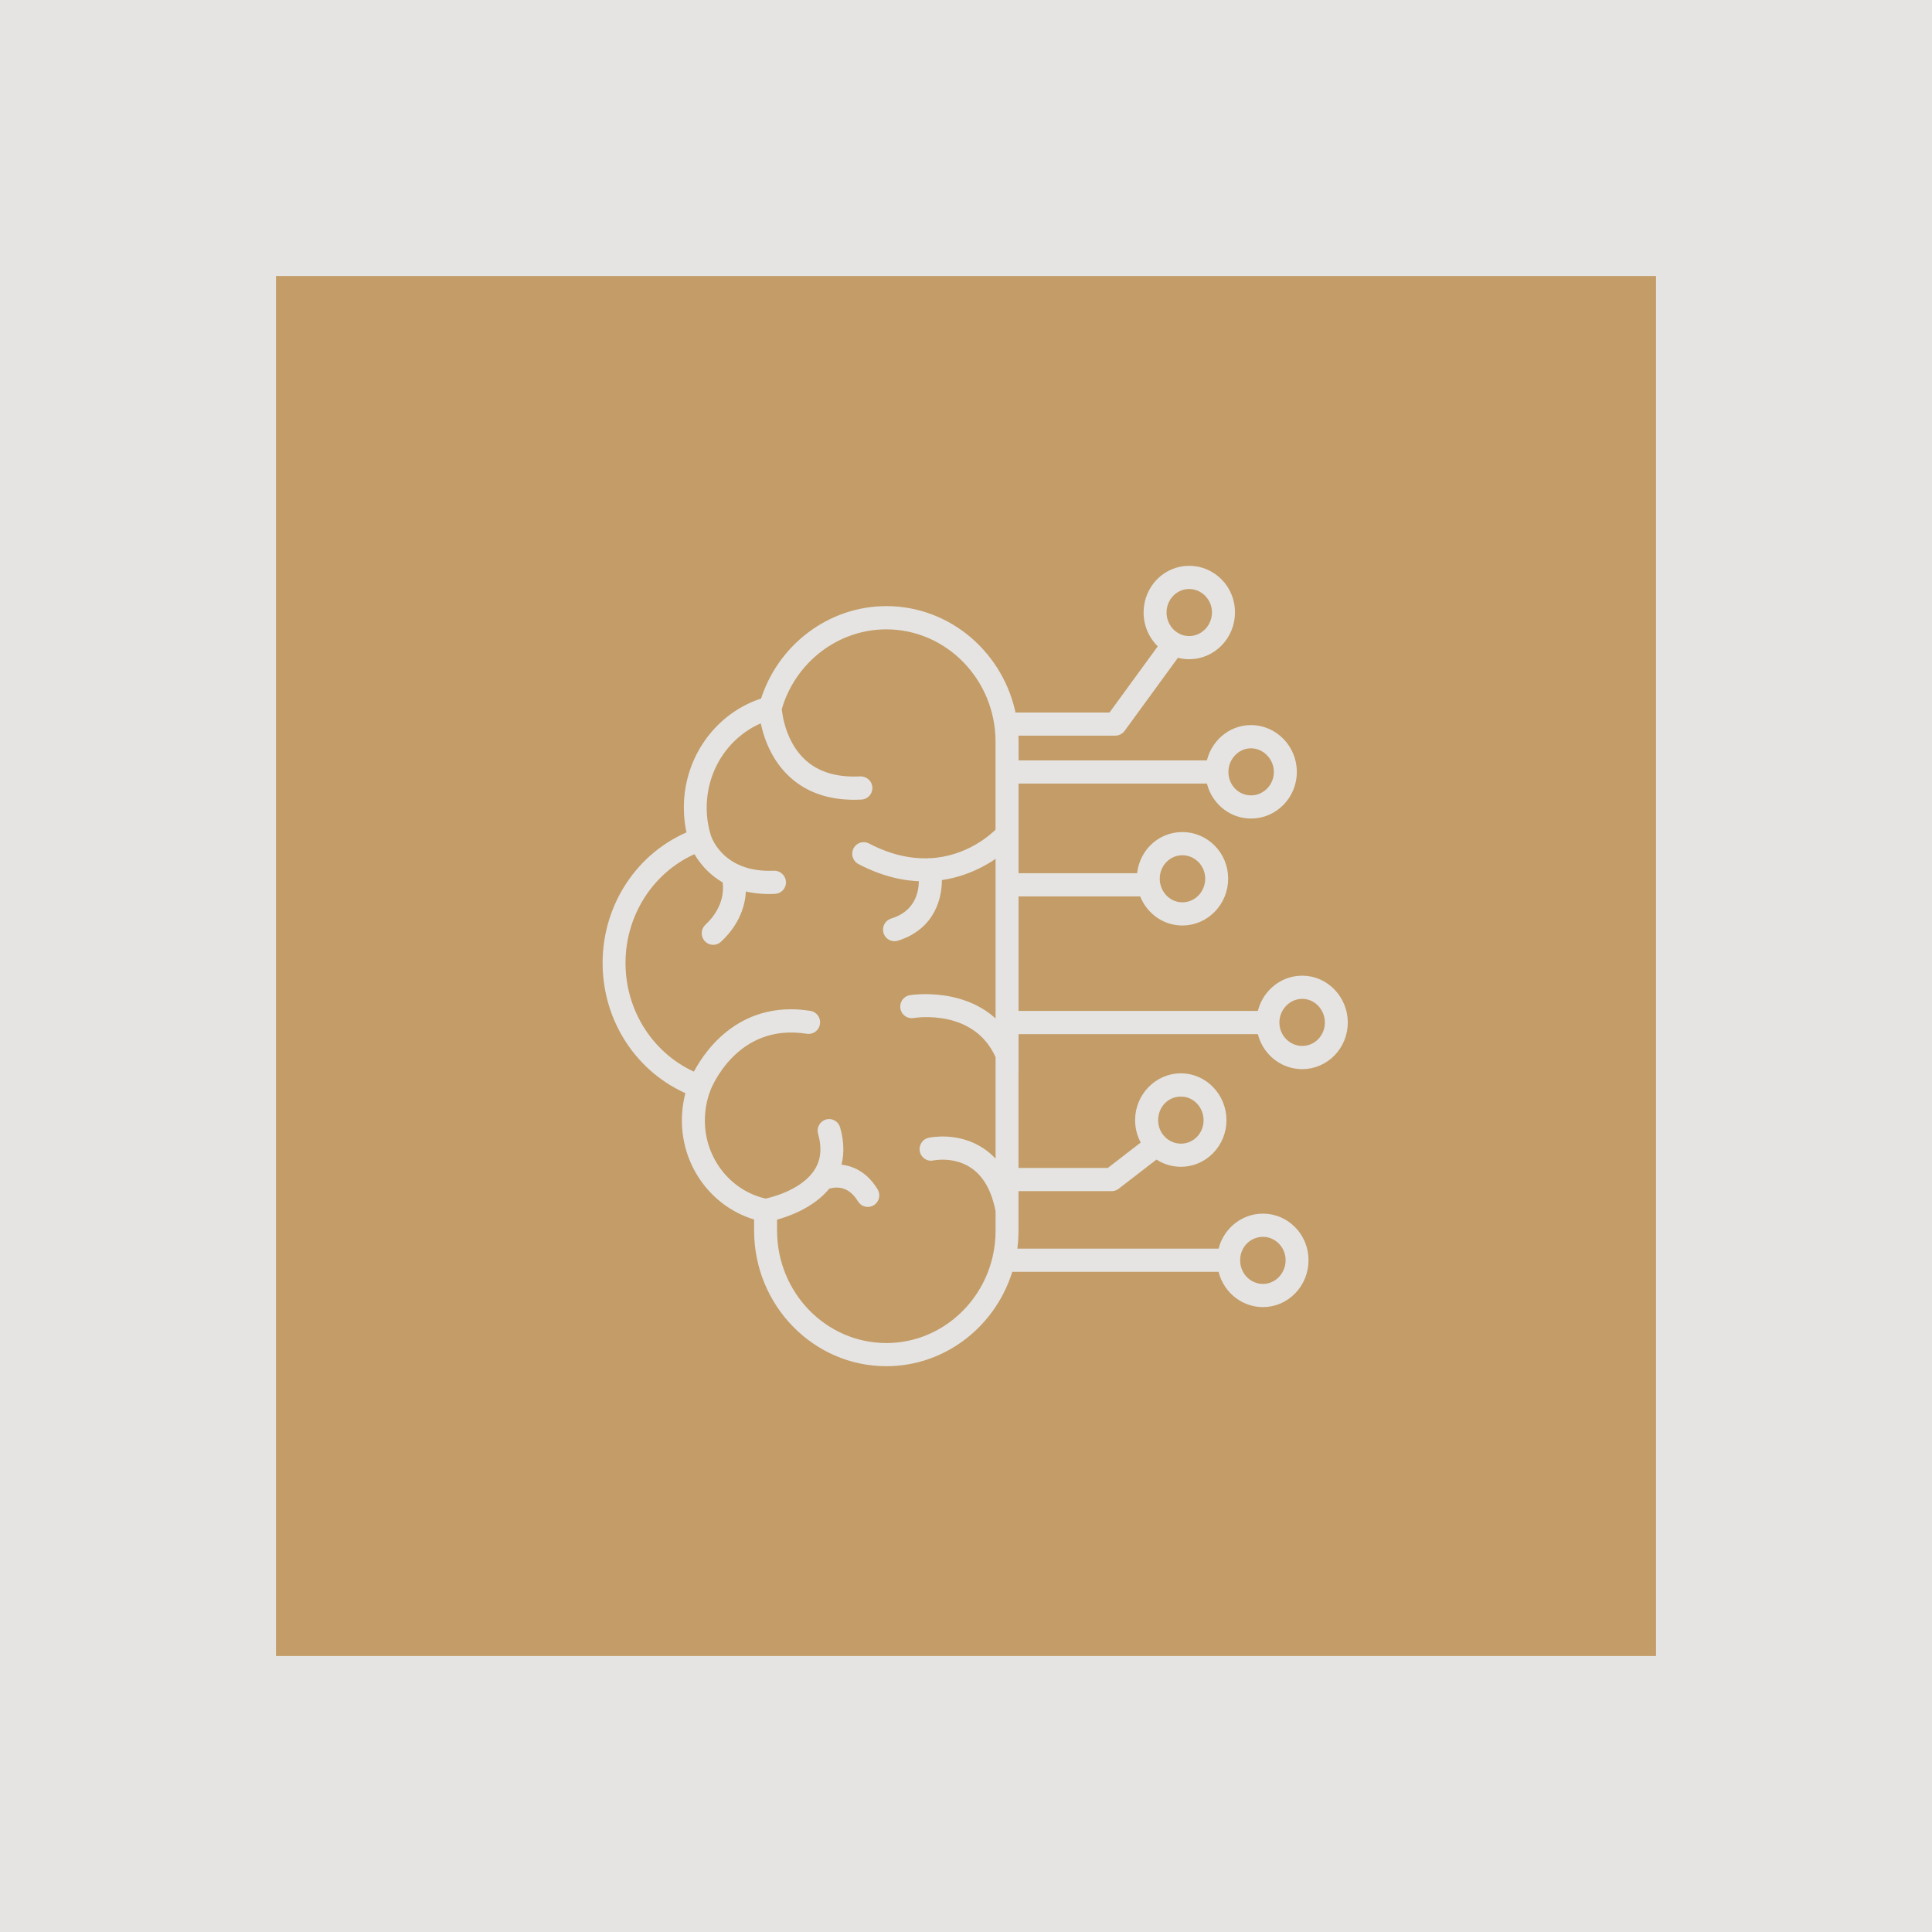
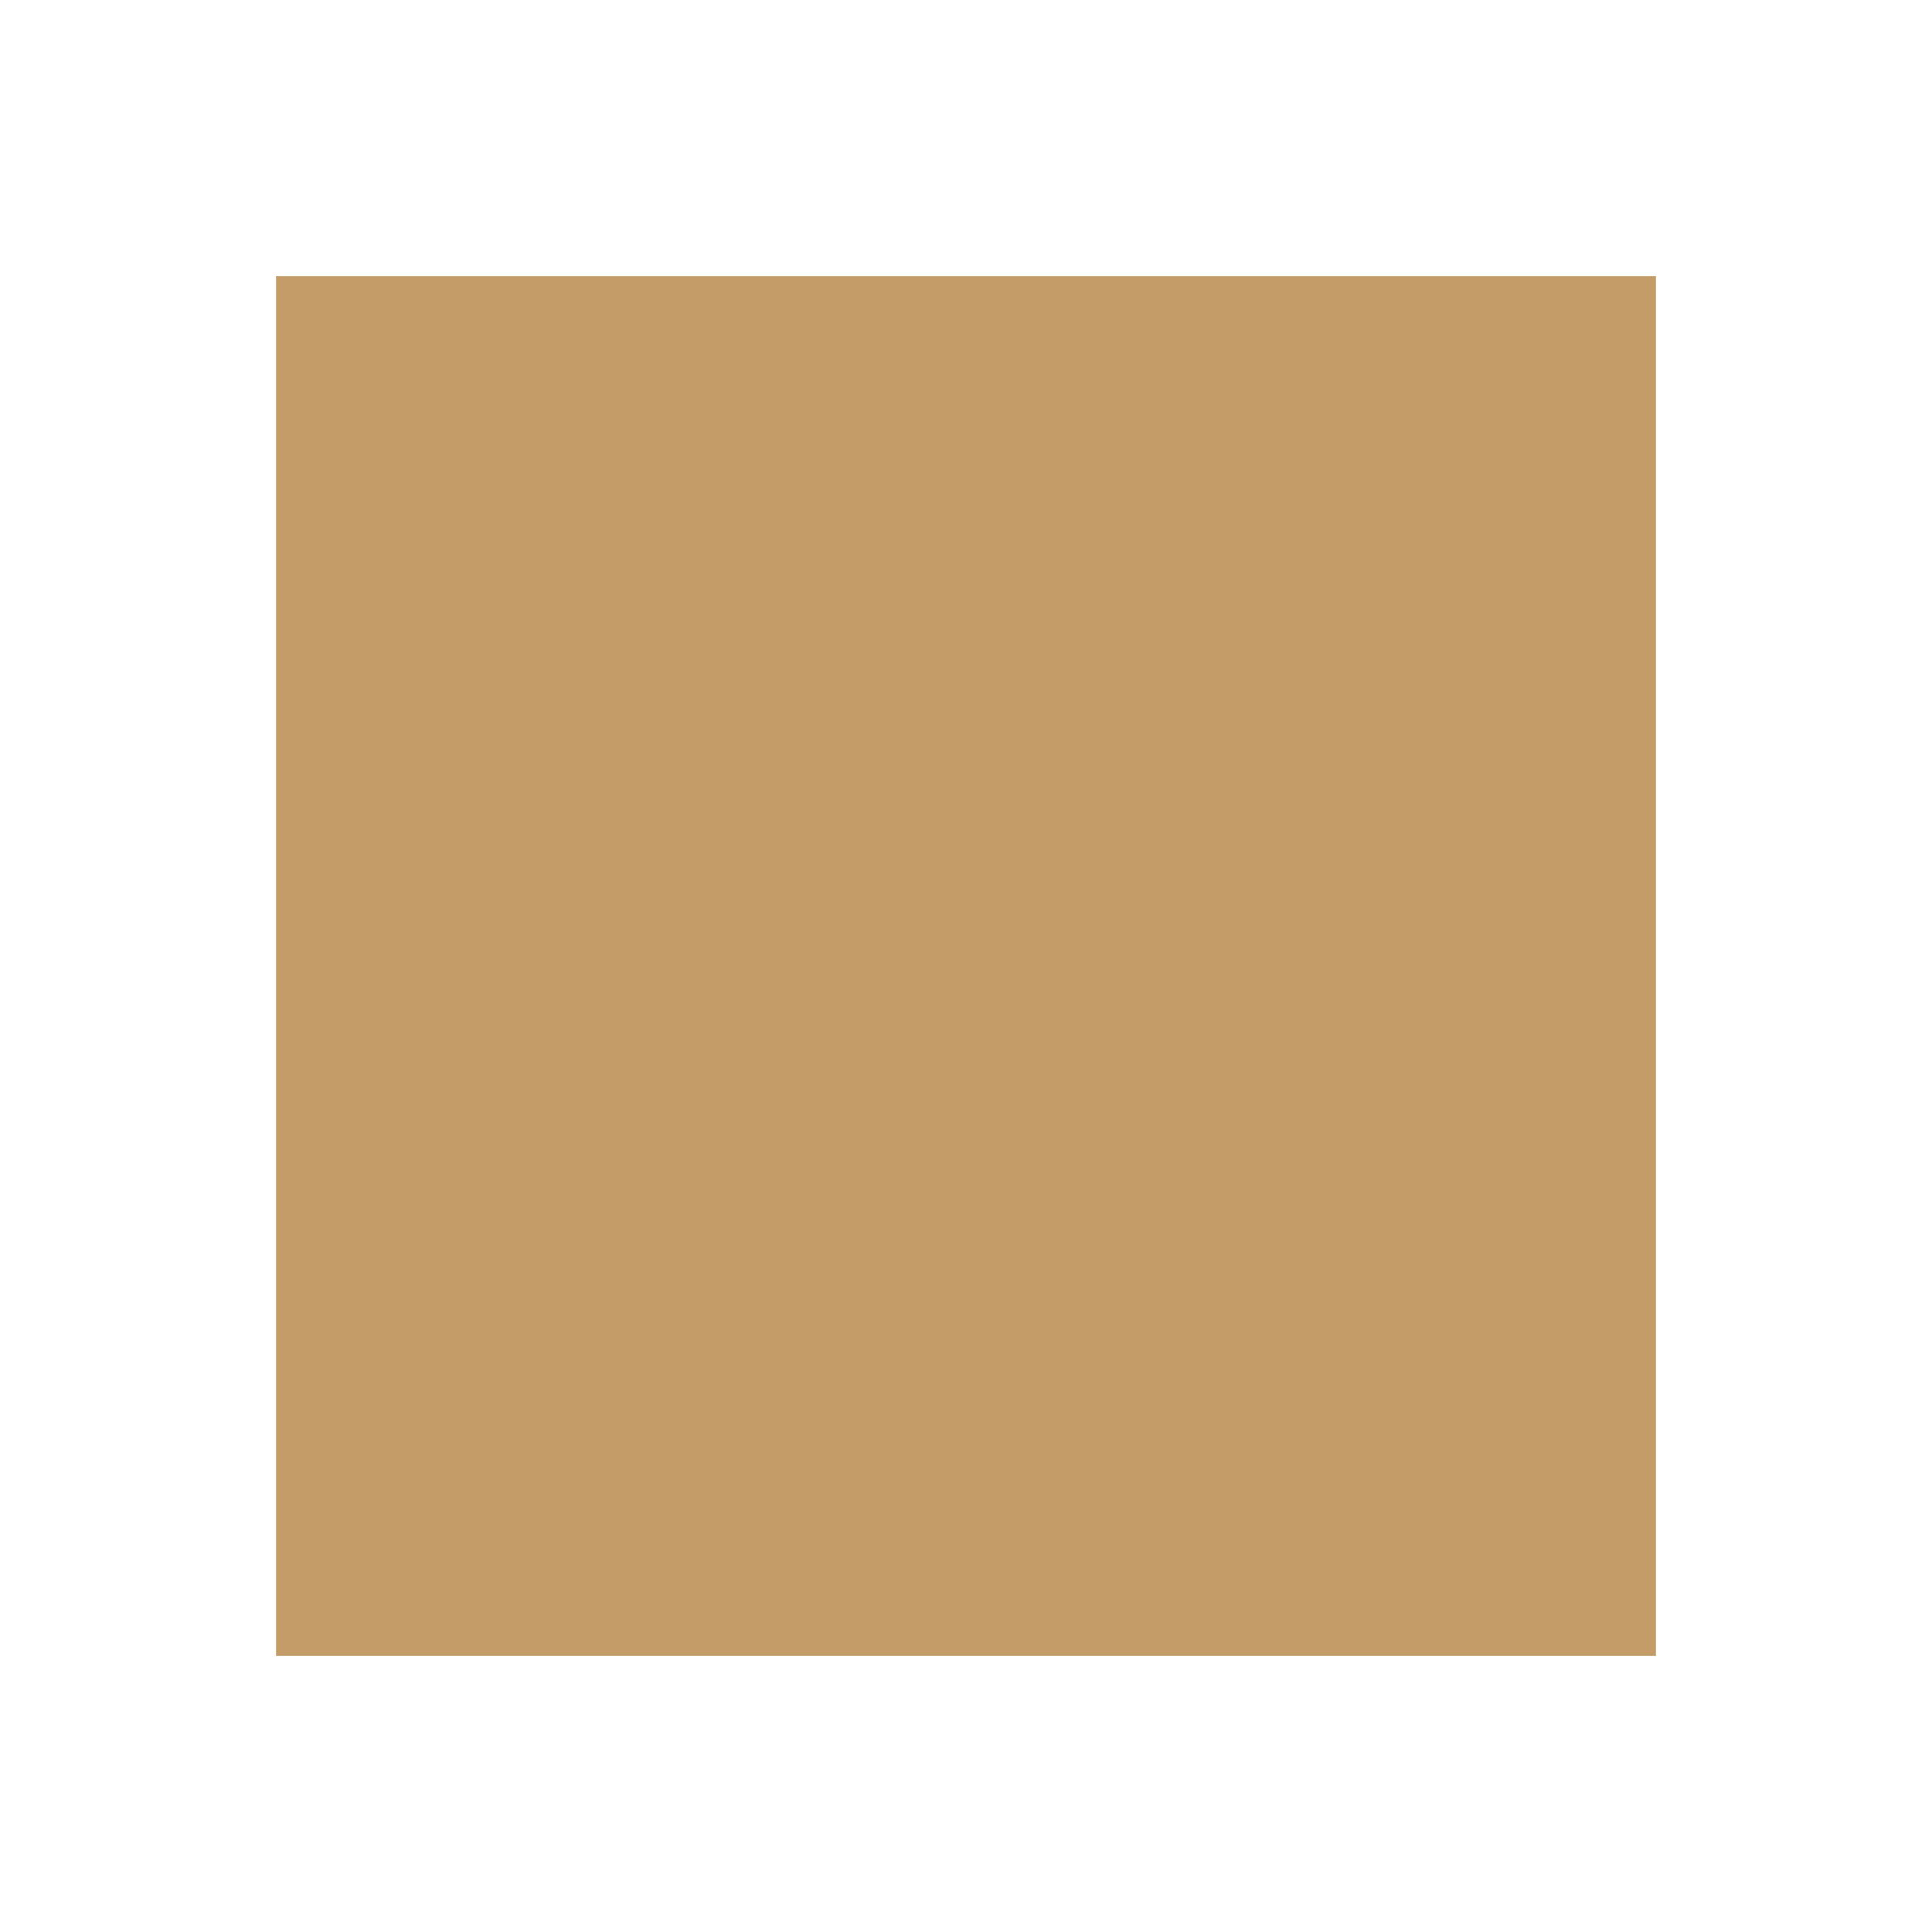
<svg xmlns="http://www.w3.org/2000/svg" width="105" height="105" viewBox="0 0 105 105" fill="none">
-   <rect width="105" height="105" fill="#E5E4E2" />
  <rect x="15" y="15" width="75" height="75" fill="#C39C67" />
-   <path d="M55.107 57.315V55.954H68.565C68.743 57.033 69.665 57.856 70.774 57.856C72.001 57.856 73 56.832 73 55.573C73 54.314 72.001 53.275 70.774 53.275C69.665 53.275 68.742 54.106 68.565 55.193H55.107V48.467H62.142C62.433 49.385 63.272 50.05 64.257 50.05C65.492 50.05 66.498 49.02 66.498 47.752C66.498 46.485 65.492 45.47 64.257 45.47C63.022 45.47 62.056 46.469 62.033 47.706H55.107V42.335H65.796C65.973 43.414 66.89 44.237 67.991 44.237C69.226 44.237 70.231 43.213 70.231 41.954C70.231 40.695 69.226 39.656 67.991 39.656C66.889 39.656 65.972 40.487 65.796 41.574H55.108V40.311C55.108 40.116 55.1 39.924 55.085 39.732H60.615C60.733 39.732 60.844 39.675 60.916 39.578L63.92 35.458C64.143 35.536 64.381 35.578 64.629 35.578C65.865 35.578 66.87 34.547 66.87 33.28C66.87 32.013 65.863 31 64.628 31C63.393 31 62.402 32.024 62.402 33.283C62.402 34.016 62.737 34.67 63.257 35.091L60.426 38.974H54.986C54.374 35.685 51.552 33.191 48.173 33.191C45.15 33.191 42.462 35.224 41.563 38.162C39.11 38.911 37.415 41.235 37.415 43.888C37.415 44.406 37.477 44.909 37.598 45.389C34.833 46.503 33 49.249 33 52.333C33 55.417 34.815 58.136 37.551 59.268C37.391 59.793 37.309 60.34 37.309 60.899C37.309 63.355 38.942 65.488 41.234 66.088V66.879C41.234 70.805 44.345 74 48.169 74C51.319 74 53.987 71.832 54.829 68.872H66.43C66.608 69.959 67.531 70.789 68.64 70.789C69.867 70.789 70.866 69.758 70.866 68.491C70.866 67.224 69.867 66.208 68.64 66.208C67.532 66.208 66.609 67.032 66.43 68.11H55.001C55.069 67.709 55.104 67.298 55.104 66.877V64.487H60.418C60.5 64.487 60.58 64.46 60.644 64.409L62.844 62.711C63.218 62.994 63.68 63.163 64.18 63.163C65.407 63.163 66.406 62.139 66.406 60.88C66.406 59.621 65.407 58.582 64.18 58.582C62.953 58.582 61.94 59.612 61.94 60.88C61.94 61.353 62.082 61.791 62.324 62.156L60.292 63.726H55.104V57.31L55.107 57.315ZM70.774 54.036C71.589 54.036 72.253 54.725 72.253 55.573C72.253 56.42 71.59 57.094 70.774 57.094C69.958 57.094 69.282 56.412 69.282 55.573C69.282 54.734 69.952 54.036 70.774 54.036ZM64.257 46.231C65.08 46.231 65.75 46.913 65.75 47.752C65.75 48.592 65.094 49.289 64.257 49.289C63.541 49.289 62.941 48.756 62.808 48.05C62.806 48.031 62.803 48.011 62.797 47.993C62.785 47.915 62.78 47.834 62.78 47.752C62.78 46.913 63.443 46.231 64.257 46.231ZM67.989 40.419C68.799 40.419 69.483 41.123 69.483 41.955C69.483 42.788 68.813 43.477 67.989 43.477C67.165 43.477 66.512 42.794 66.512 41.955C66.512 41.116 67.175 40.419 67.989 40.419ZM63.15 33.283C63.15 32.444 63.812 31.761 64.627 31.761C65.441 31.761 66.118 32.444 66.118 33.283C66.118 34.122 65.449 34.819 64.627 34.819C64.414 34.819 64.211 34.773 64.028 34.688C64.026 34.685 64.022 34.684 64.02 34.681C63.984 34.654 63.944 34.633 63.902 34.621C63.453 34.357 63.15 33.856 63.15 33.283ZM54.358 45.196C53.994 45.565 52.643 46.781 50.576 46.891C50.529 46.883 50.482 46.883 50.434 46.894C50.428 46.894 50.423 46.897 50.417 46.898C49.463 46.921 48.345 46.707 47.111 46.062C46.928 45.966 46.703 46.038 46.607 46.225C46.513 46.413 46.586 46.641 46.768 46.738C48.02 47.393 49.166 47.643 50.181 47.651C50.221 48.273 50.119 49.661 48.505 50.16C48.307 50.221 48.196 50.433 48.256 50.634C48.315 50.835 48.525 50.949 48.723 50.887C50.615 50.302 50.999 48.674 50.932 47.612C52.495 47.438 53.678 46.719 54.358 46.19V55.972C52.585 53.834 49.521 54.326 49.486 54.332C49.283 54.367 49.146 54.563 49.18 54.769C49.213 54.976 49.405 55.116 49.61 55.082C49.752 55.058 53.104 54.531 54.358 57.403V63.698C54.077 63.258 53.73 62.9 53.321 62.625C52.024 61.755 50.579 62.068 50.518 62.081C50.317 62.126 50.19 62.33 50.235 62.535C50.279 62.74 50.478 62.87 50.681 62.824C50.692 62.821 51.873 62.565 52.909 63.261C53.643 63.753 54.131 64.609 54.358 65.806V66.881C54.358 67.391 54.299 67.887 54.189 68.362C54.179 68.388 54.173 68.417 54.169 68.446C53.489 71.199 51.057 73.241 48.17 73.241C44.759 73.241 41.982 70.388 41.982 66.881V66.093C42.618 65.936 44.063 65.475 44.919 64.39C45.208 64.283 46.165 64.04 46.845 65.164C46.954 65.343 47.184 65.399 47.36 65.288C47.536 65.177 47.59 64.944 47.482 64.765C46.885 63.782 46.067 63.517 45.401 63.533C45.641 62.877 45.647 62.143 45.419 61.343C45.361 61.142 45.158 61.025 44.955 61.083C44.758 61.142 44.643 61.353 44.701 61.555C44.935 62.37 44.867 63.085 44.501 63.679C44.474 63.723 44.446 63.764 44.418 63.805C44.388 63.834 44.362 63.867 44.345 63.903C43.528 64.949 41.949 65.328 41.611 65.397C39.548 64.956 38.058 63.076 38.058 60.901C38.058 60.307 38.164 59.729 38.372 59.185C38.372 59.185 38.372 59.185 38.372 59.183C38.372 59.183 38.372 59.183 38.372 59.182C38.372 59.182 38.372 59.179 38.372 59.178C38.39 59.131 39.839 55.295 43.889 55.937C44.092 55.969 44.286 55.827 44.317 55.62C44.349 55.412 44.209 55.218 44.005 55.185C40.144 54.57 38.334 57.525 37.827 58.564C35.371 57.546 33.745 55.086 33.745 52.335C33.745 49.583 35.382 47.109 37.852 46.104C38.076 46.545 38.57 47.29 39.502 47.798C39.576 48.169 39.688 49.34 38.508 50.44C38.355 50.582 38.345 50.823 38.485 50.977C38.623 51.132 38.863 51.143 39.013 51C40.141 49.949 40.317 48.825 40.29 48.126C40.8 48.28 41.402 48.365 42.111 48.331C42.318 48.321 42.478 48.143 42.467 47.933C42.458 47.722 42.256 47.562 42.078 47.571C39.146 47.703 38.439 45.608 38.407 45.509C38.407 45.507 38.407 45.507 38.407 45.508C38.407 45.508 38.407 45.505 38.406 45.504C38.242 44.998 38.158 44.454 38.158 43.889C38.158 41.658 39.528 39.695 41.537 38.969C41.652 39.682 42.002 41.032 43.076 42.029C44.009 42.893 45.264 43.288 46.81 43.205C47.016 43.194 47.174 43.014 47.163 42.804C47.153 42.593 46.966 42.442 46.77 42.444C45.439 42.517 44.362 42.19 43.584 41.471C42.447 40.421 42.26 38.829 42.235 38.513C43 35.825 45.43 33.954 48.167 33.954C51.579 33.954 54.355 36.807 54.355 40.315V45.199L54.358 45.196ZM68.641 66.971C69.456 66.971 70.12 67.653 70.12 68.492C70.12 69.332 69.457 70.029 68.641 70.029C67.825 70.029 67.149 69.354 67.149 68.492C67.149 67.631 67.819 66.971 68.641 66.971ZM64.183 59.347C64.998 59.347 65.662 60.036 65.662 60.884C65.662 61.731 64.999 62.405 64.183 62.405C63.789 62.405 63.43 62.249 63.164 61.994C63.164 61.994 63.164 61.994 63.164 61.992C63.143 61.964 63.119 61.939 63.092 61.919C62.843 61.647 62.693 61.283 62.693 60.882C62.693 60.021 63.348 59.346 64.184 59.346L64.183 59.347Z" fill="#E5E4E2" stroke="#E5E4E2" stroke-width="0.5" />
</svg>